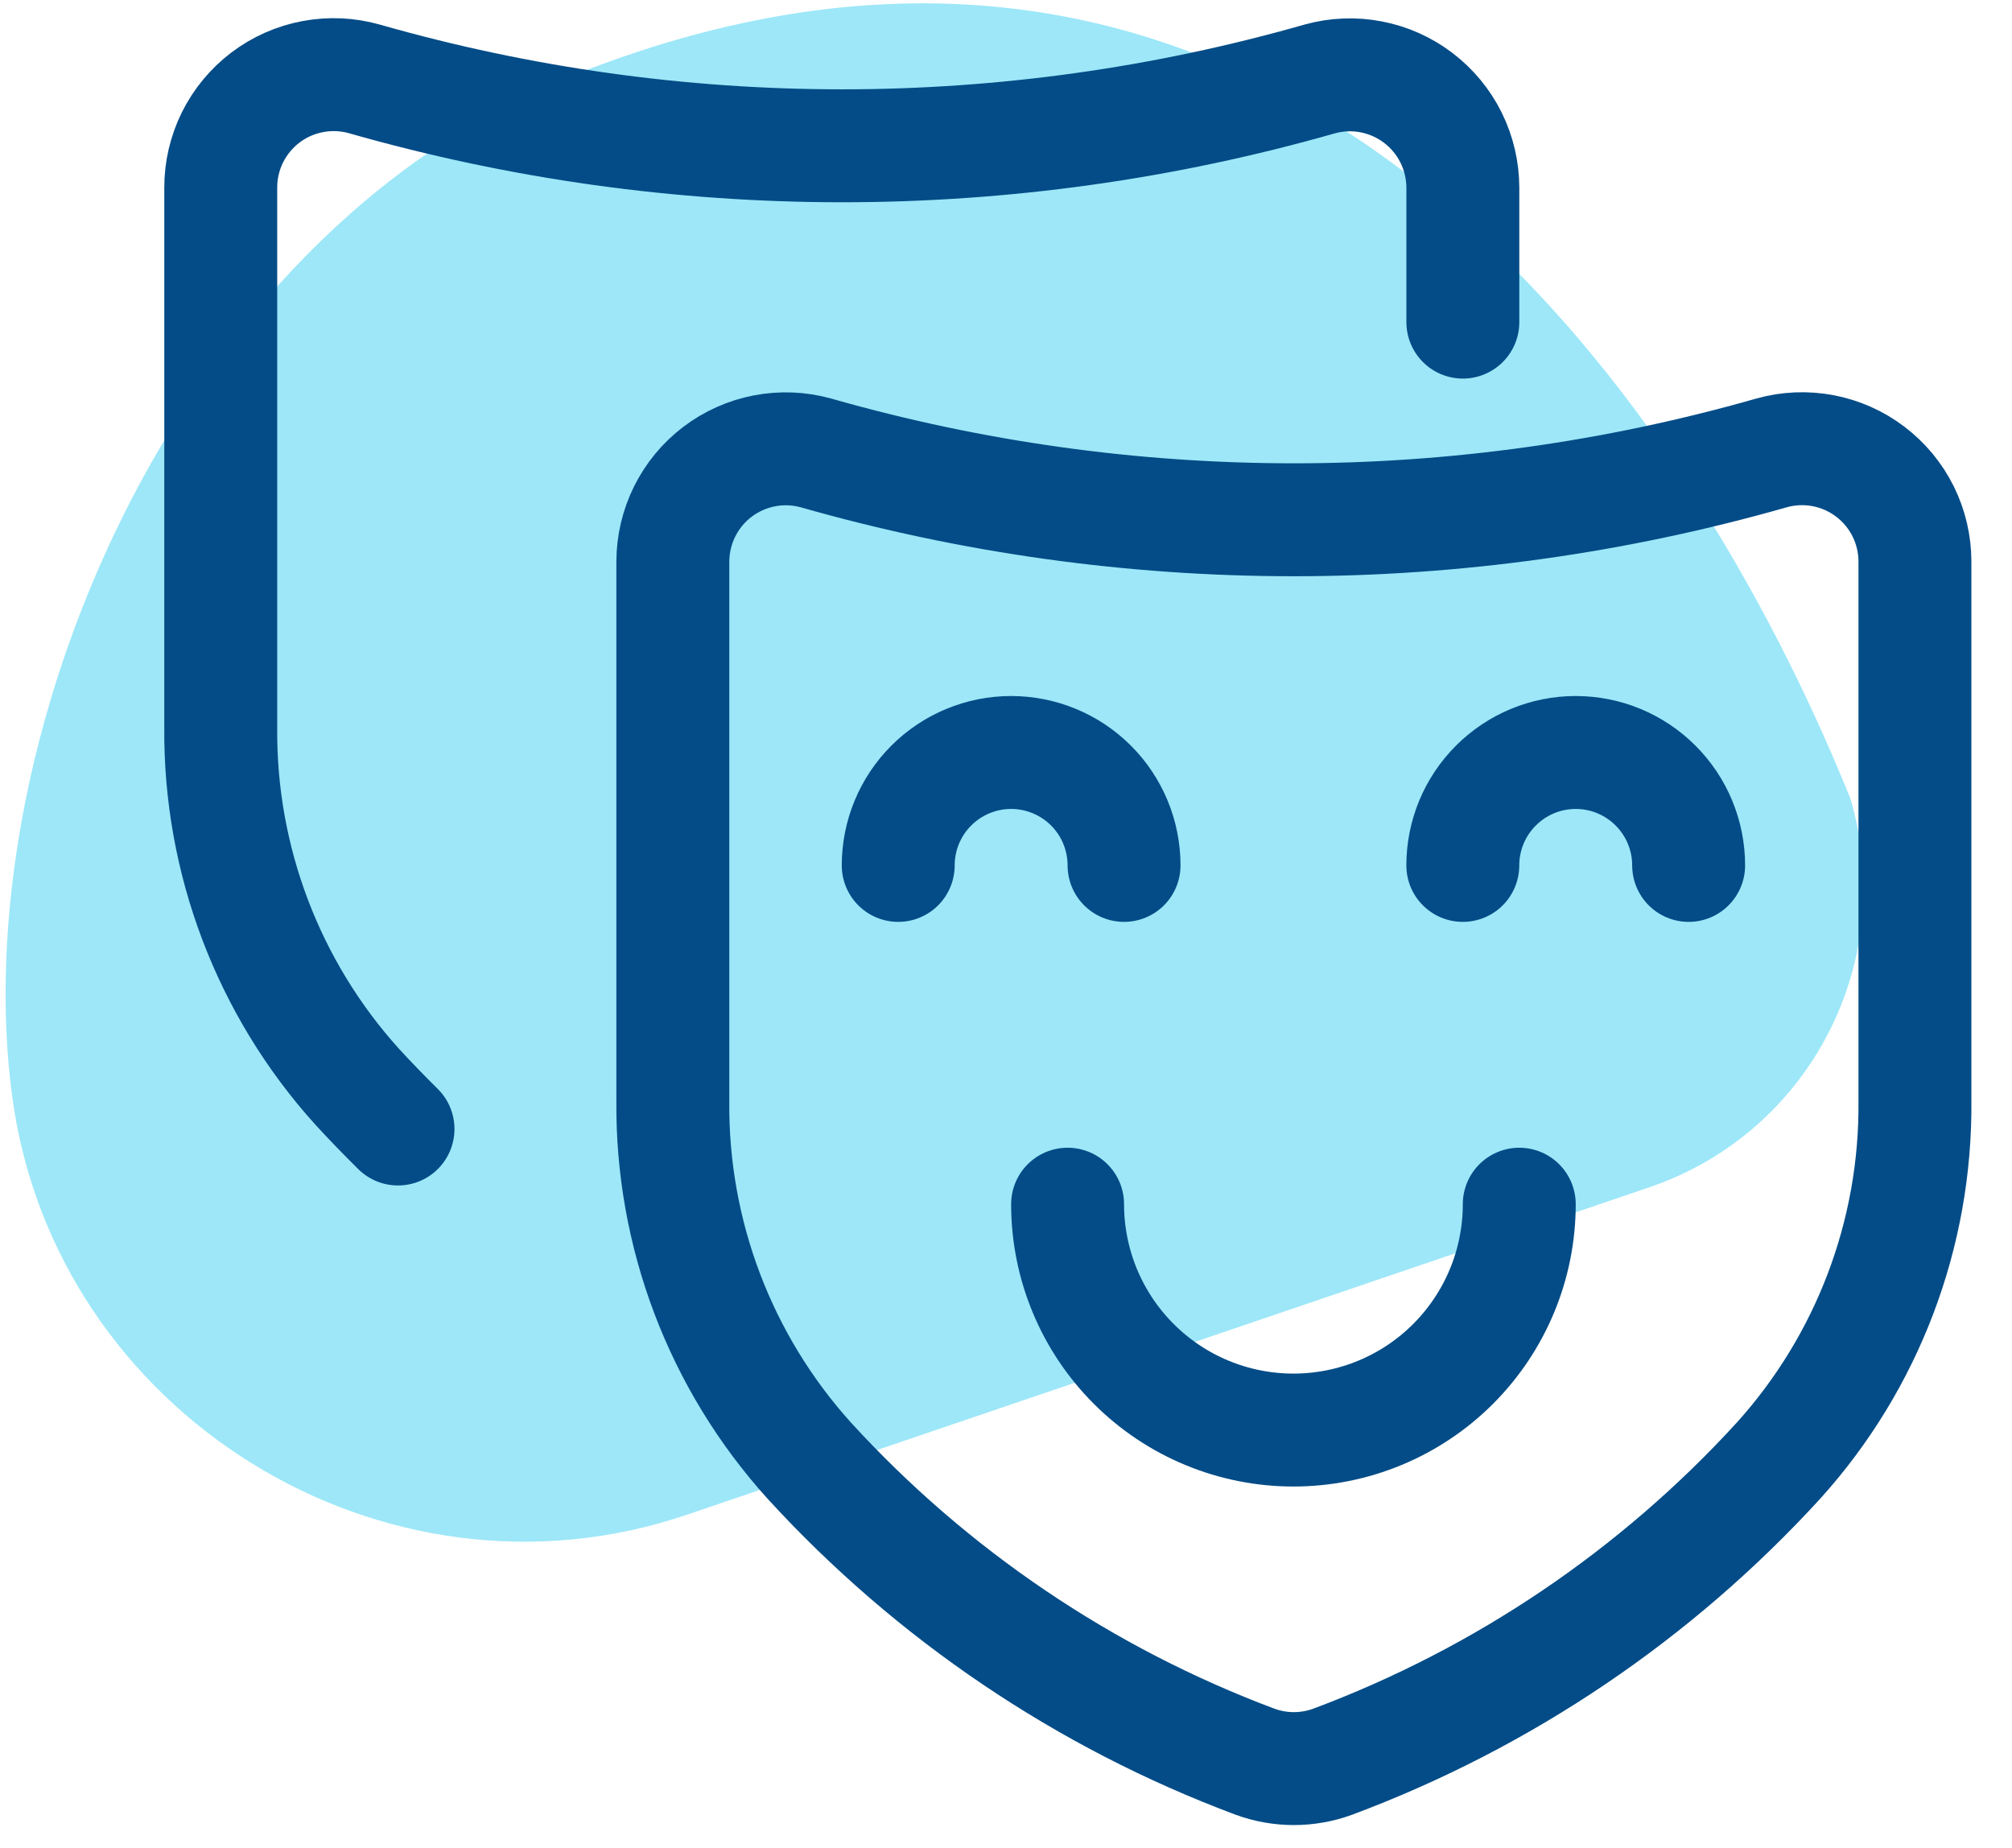
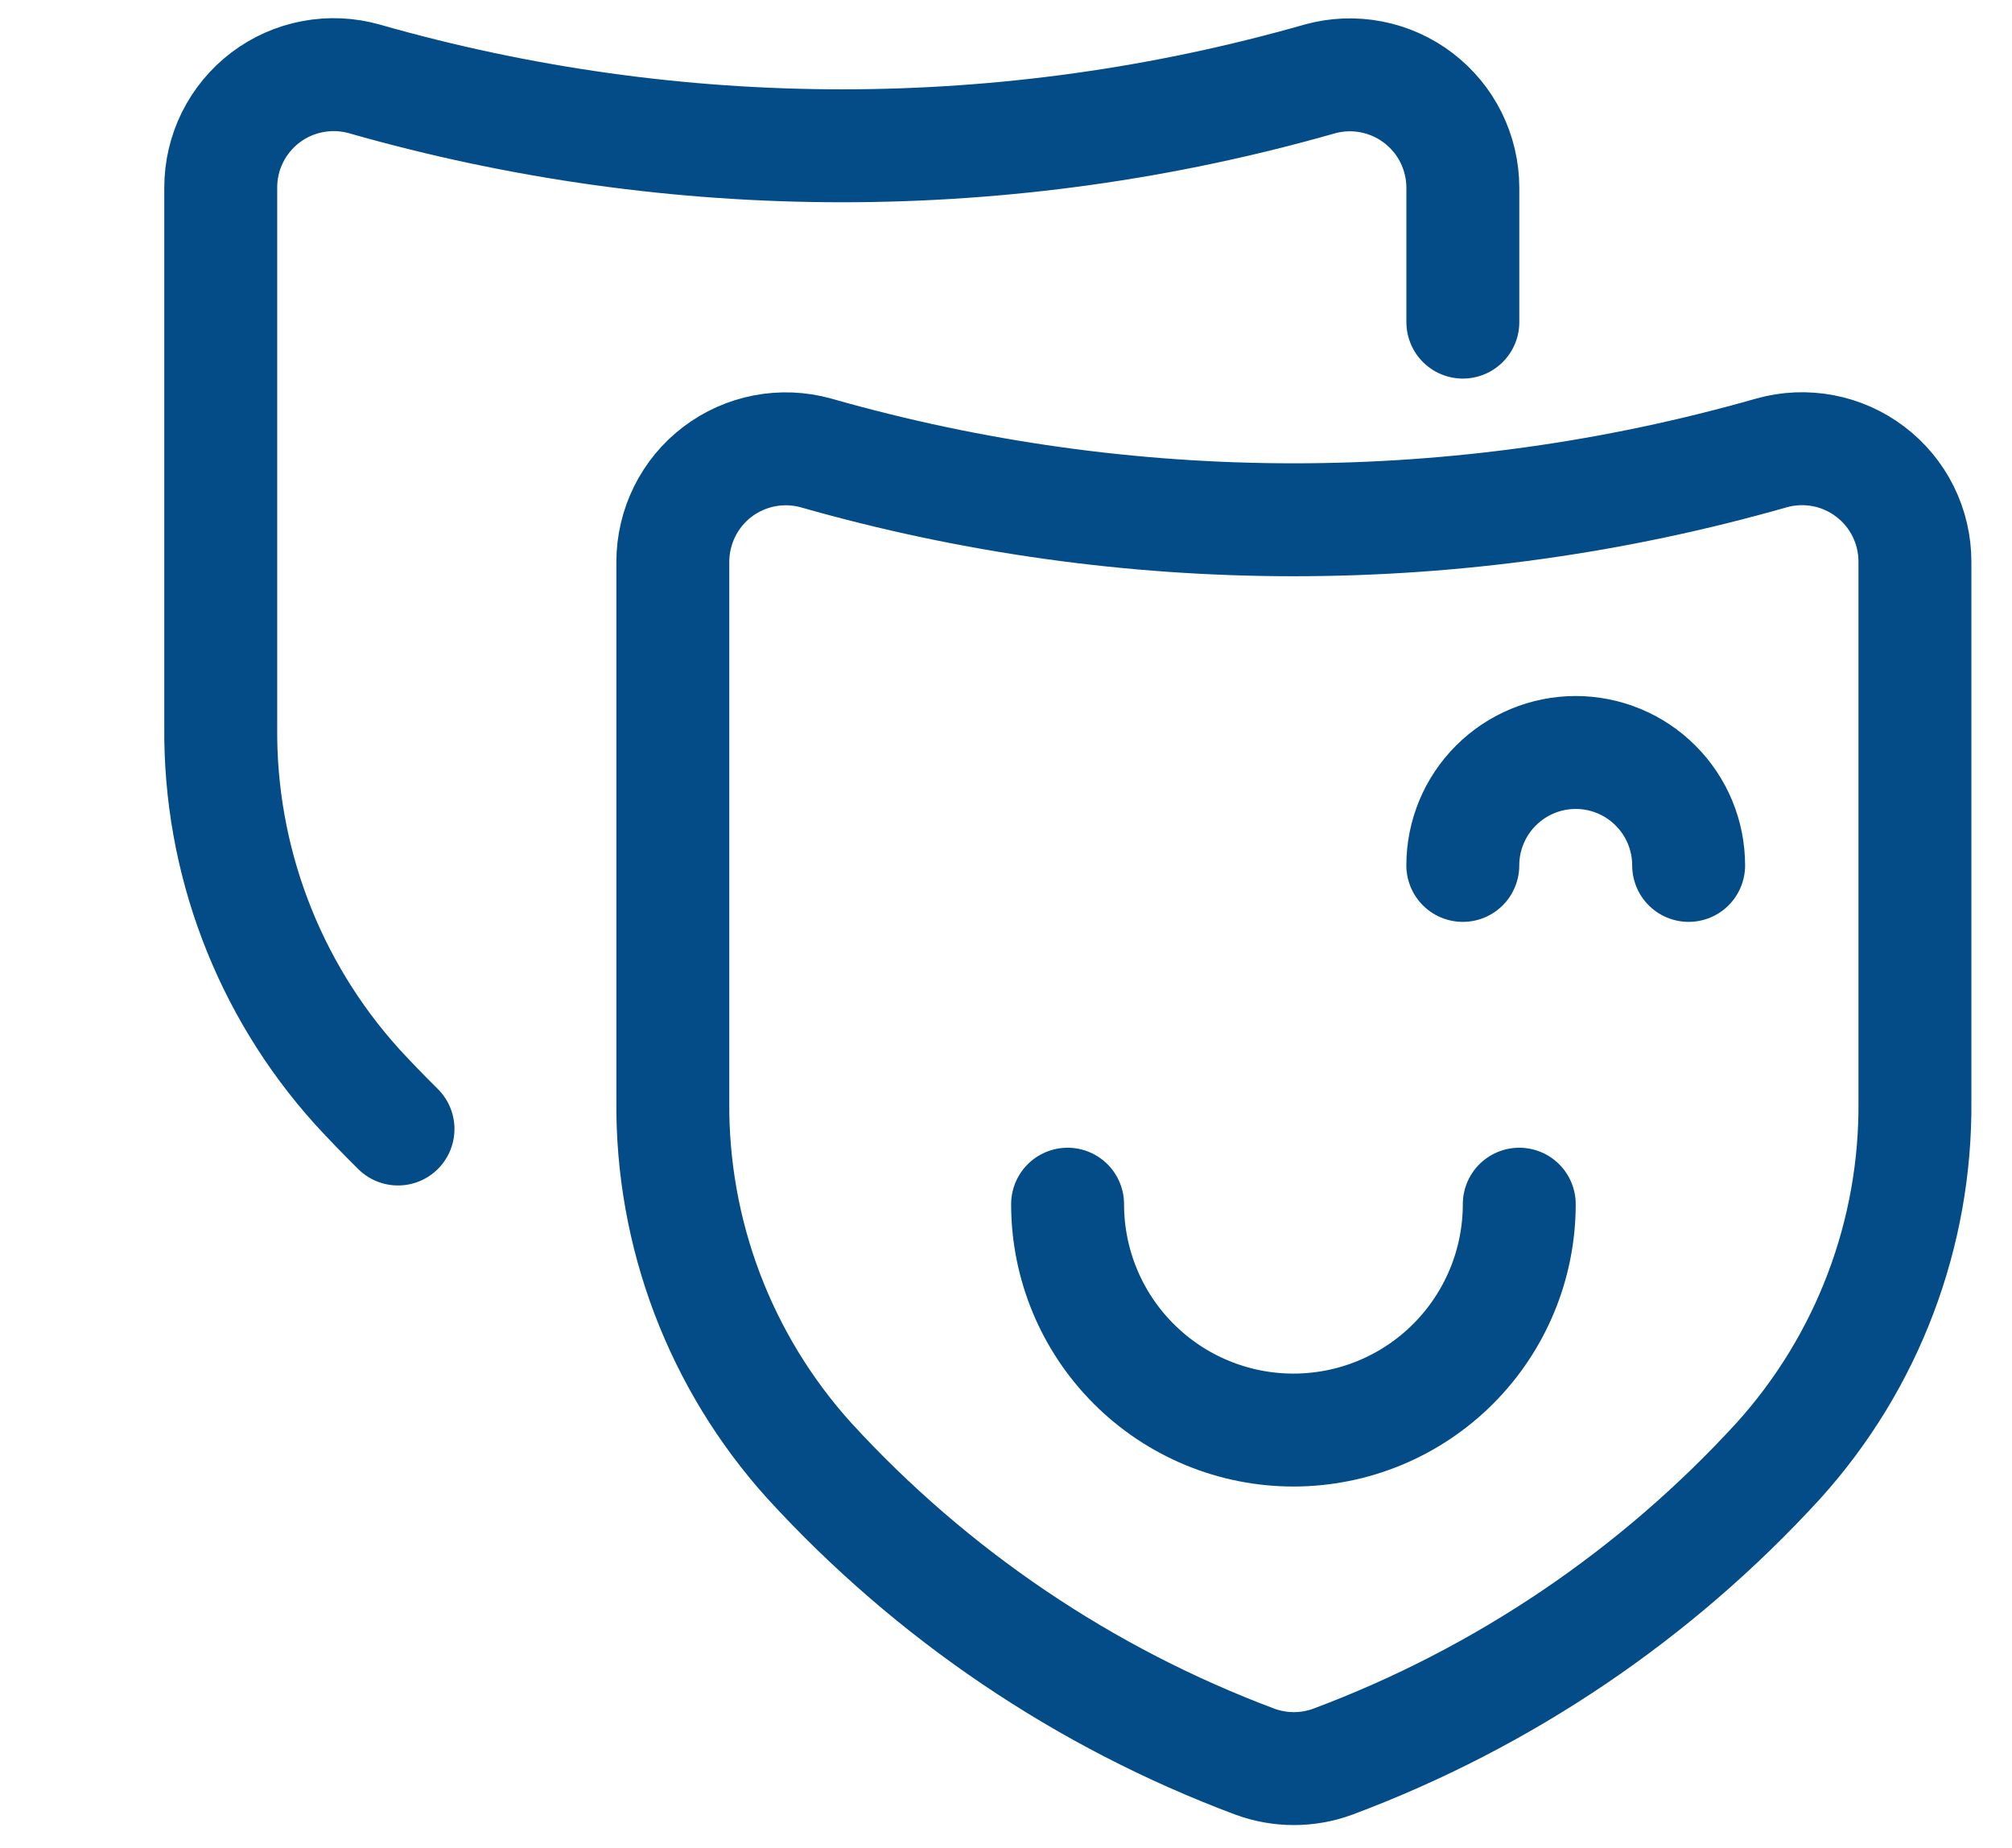
<svg xmlns="http://www.w3.org/2000/svg" width="49" height="45" viewBox="0 0 49 45" fill="none">
  <g id="Frame">
    <g id="Vector_6" opacity="0.5">
-       <path d="M13.984 1.815C4.01 5.789 -0.833 18.317 0.297 26.698C1.329 34.43 9.344 39.398 16.729 36.886L40.171 28.911C44.084 27.58 46.243 23.394 45.06 19.434C40.568 8.346 30.379 -4.69 13.977 1.826" fill="#3BD0F2" style="mix-blend-mode:multiply" />
-     </g>
+       </g>
    <g id="Group">
      <path id="Vector" d="M19.87 11.029C19.461 10.916 19.033 10.899 18.617 10.979C18.201 11.059 17.809 11.234 17.472 11.49C17.134 11.747 16.861 12.078 16.673 12.457C16.485 12.837 16.387 13.255 16.386 13.678V26.807C16.355 30.04 17.54 33.166 19.706 35.566C22.695 38.834 26.416 41.348 30.564 42.9C31.175 43.124 31.846 43.124 32.457 42.9C36.606 41.349 40.328 38.835 43.316 35.566C45.482 33.166 46.667 30.04 46.636 26.807V13.678C46.636 13.253 46.538 12.835 46.35 12.454C46.161 12.074 45.887 11.742 45.548 11.486C45.21 11.229 44.817 11.054 44.4 10.975C43.983 10.896 43.553 10.914 43.144 11.029C35.538 13.2 27.476 13.2 19.87 11.029Z" stroke="#034C87" stroke-width="2.75" stroke-linecap="round" stroke-linejoin="round" />
      <path id="Vector_2" d="M35.626 7.844V4.571C35.625 4.148 35.527 3.73 35.339 3.35C35.151 2.971 34.877 2.64 34.54 2.384C34.203 2.127 33.811 1.952 33.395 1.872C32.979 1.792 32.55 1.809 32.142 1.922C24.539 4.093 16.48 4.093 8.877 1.922C8.468 1.806 8.037 1.786 7.619 1.865C7.2 1.943 6.806 2.117 6.466 2.374C6.127 2.631 5.852 2.963 5.662 3.344C5.473 3.726 5.375 4.146 5.376 4.571V17.702C5.345 20.934 6.53 24.061 8.696 26.461C9.009 26.802 9.343 27.147 9.693 27.493" stroke="#034C87" stroke-width="2.75" stroke-linecap="round" stroke-linejoin="round" />
      <path id="Vector_3" d="M37 29.324C37 30.783 36.42 32.182 35.389 33.213C34.358 34.245 32.959 34.824 31.5 34.824C30.041 34.824 28.642 34.245 27.611 33.213C26.579 32.182 26 30.783 26 29.324" stroke="#034C87" stroke-width="2.75" stroke-linecap="round" stroke-linejoin="round" />
-       <path id="Vector_4" d="M21.875 21.074C21.875 20.345 22.165 19.645 22.68 19.13C23.196 18.614 23.896 18.324 24.625 18.324C25.354 18.324 26.054 18.614 26.57 19.13C27.085 19.645 27.375 20.345 27.375 21.074" stroke="#034C87" stroke-width="2.75" stroke-linecap="round" stroke-linejoin="round" />
      <path id="Vector_5" d="M35.625 21.074C35.625 20.345 35.915 19.645 36.431 19.13C36.946 18.614 37.646 18.324 38.375 18.324C39.104 18.324 39.804 18.614 40.319 19.13C40.835 19.645 41.125 20.345 41.125 21.074" stroke="#034C87" stroke-width="2.75" stroke-linecap="round" stroke-linejoin="round" />
    </g>
  </g>
</svg>